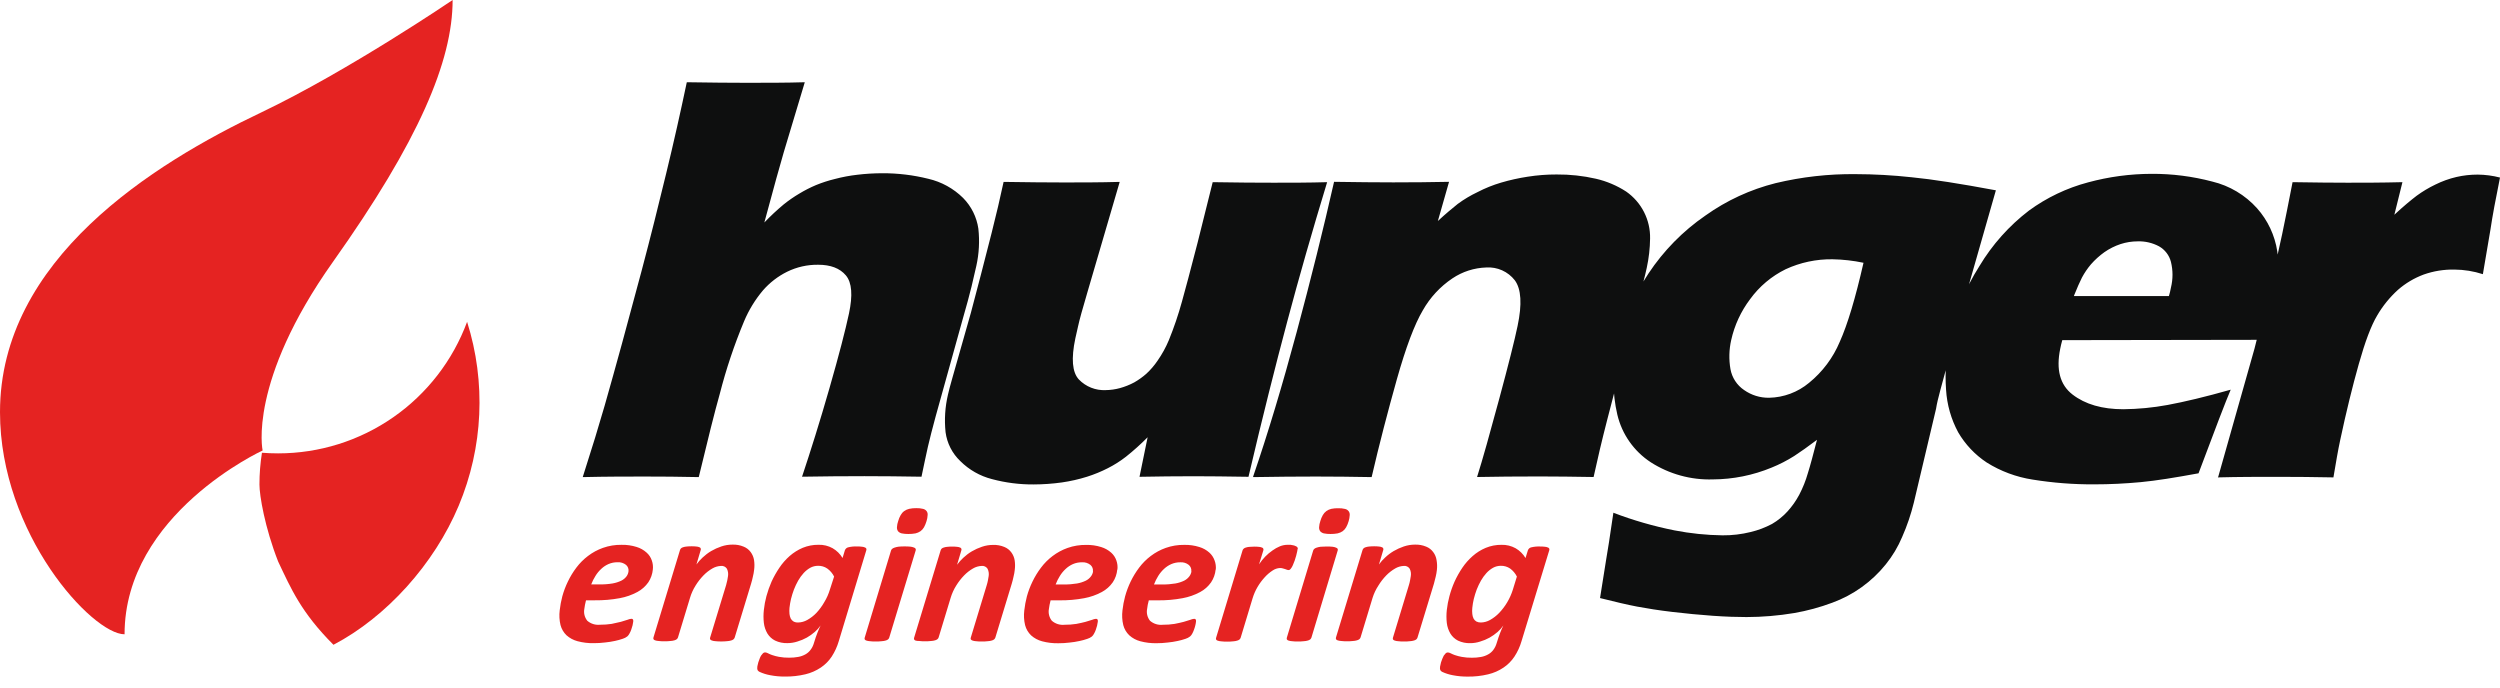
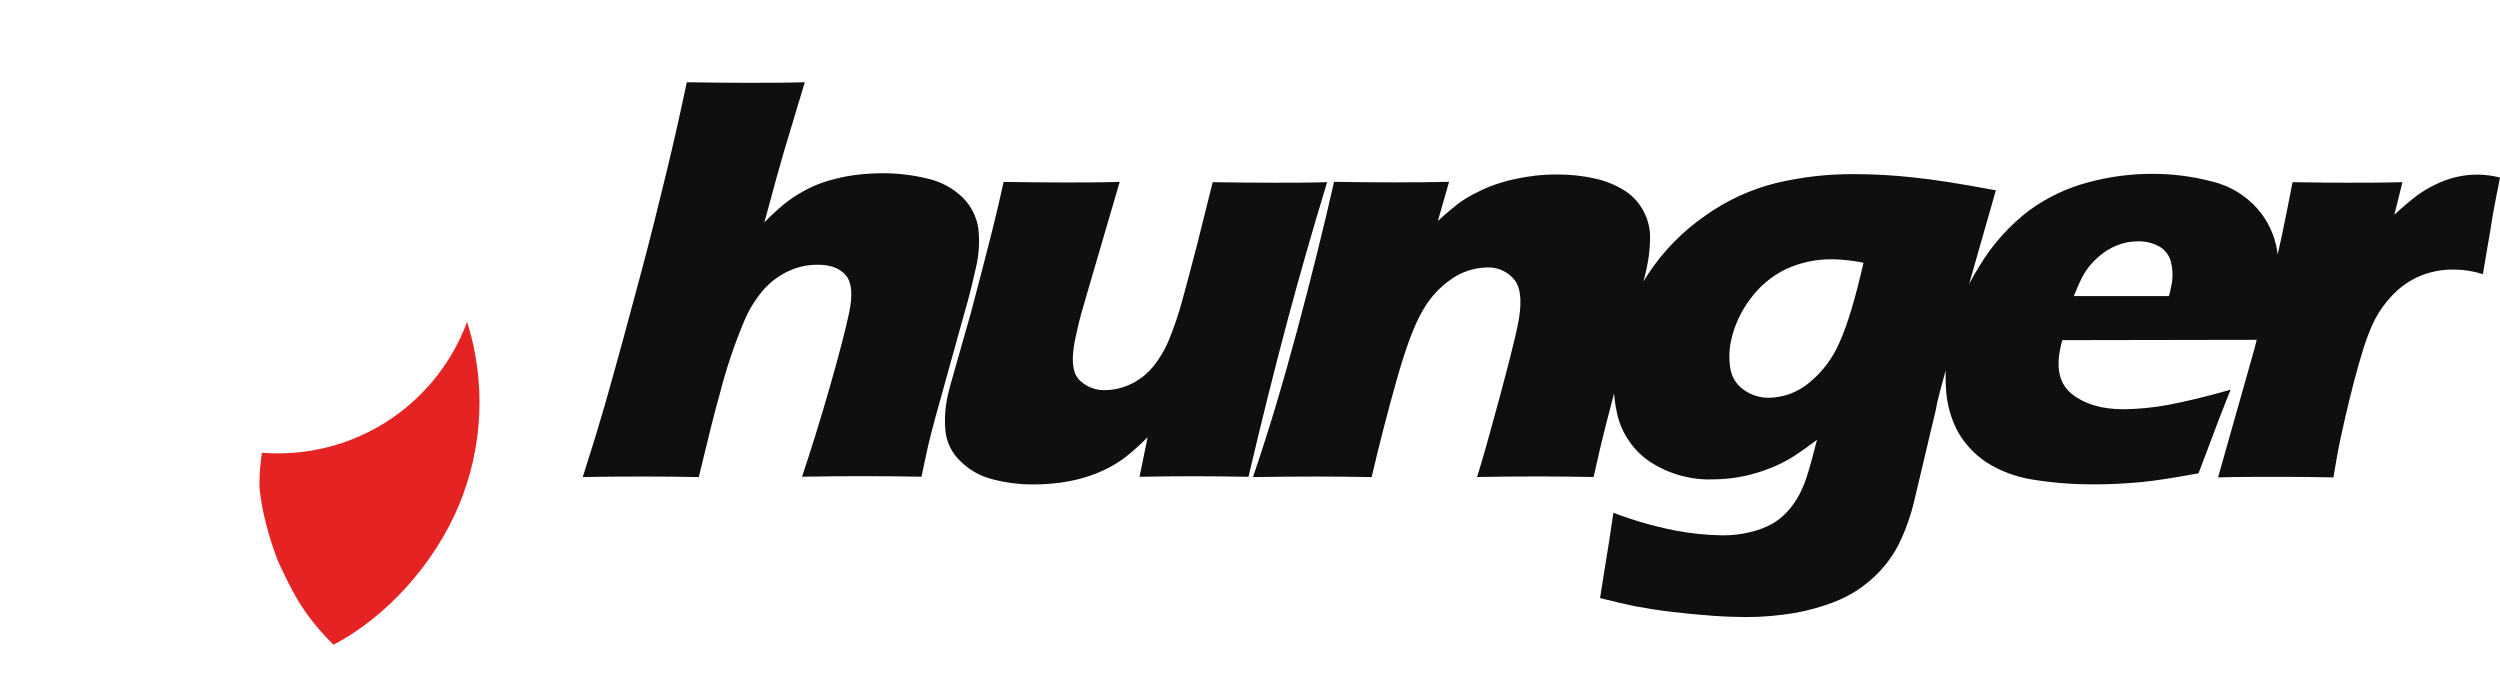
<svg xmlns="http://www.w3.org/2000/svg" width="200" height="55" viewBox="0 0 200 55" fill="none">
-   <path d="M52.227 45.561C52.193 45.927 52.069 46.279 51.865 46.586C51.639 46.907 51.34 47.172 50.994 47.358C50.552 47.596 50.076 47.763 49.583 47.853C48.929 47.975 48.266 48.032 47.602 48.024H46.881C46.85 48.143 46.819 48.263 46.799 48.383C46.778 48.502 46.758 48.605 46.748 48.704C46.715 48.87 46.719 49.041 46.759 49.206C46.8 49.37 46.875 49.524 46.98 49.657C47.119 49.778 47.282 49.87 47.459 49.925C47.635 49.98 47.821 49.998 48.005 49.978C48.316 49.98 48.626 49.957 48.934 49.91C49.216 49.855 49.462 49.8 49.672 49.745L50.205 49.581C50.301 49.539 50.404 49.512 50.508 49.503C50.533 49.5 50.558 49.503 50.581 49.513C50.604 49.522 50.623 49.538 50.638 49.558C50.662 49.611 50.669 49.671 50.659 49.728C50.647 49.831 50.629 49.932 50.604 50.032C50.575 50.148 50.54 50.262 50.498 50.374C50.461 50.483 50.413 50.589 50.355 50.688C50.313 50.774 50.255 50.851 50.184 50.914C50.075 50.998 49.951 51.062 49.819 51.102C49.616 51.172 49.41 51.229 49.2 51.273C48.935 51.331 48.667 51.373 48.397 51.399C48.099 51.436 47.799 51.454 47.499 51.453C47.061 51.462 46.624 51.409 46.201 51.296C45.874 51.21 45.572 51.047 45.319 50.822C45.088 50.599 44.923 50.316 44.841 50.005C44.748 49.62 44.726 49.22 44.776 48.827C44.818 48.449 44.888 48.074 44.985 47.706C45.097 47.301 45.245 46.906 45.429 46.528C45.618 46.132 45.847 45.756 46.112 45.407C46.376 45.055 46.687 44.743 47.038 44.478C47.401 44.201 47.806 43.982 48.237 43.829C48.715 43.66 49.219 43.578 49.726 43.586C50.134 43.577 50.54 43.635 50.929 43.757C51.224 43.846 51.495 43.999 51.725 44.205C51.918 44.374 52.063 44.593 52.145 44.837C52.227 45.069 52.256 45.316 52.227 45.561ZM50.28 45.711C50.293 45.615 50.282 45.518 50.248 45.427C50.214 45.336 50.158 45.255 50.085 45.192C49.892 45.038 49.648 44.962 49.402 44.98C49.154 44.977 48.909 45.026 48.681 45.124C48.468 45.217 48.273 45.346 48.104 45.506C47.923 45.672 47.767 45.861 47.639 46.07C47.502 46.285 47.388 46.514 47.297 46.753H47.953C48.307 46.759 48.66 46.733 49.009 46.675C49.253 46.633 49.49 46.557 49.713 46.449C49.874 46.369 50.015 46.252 50.123 46.107C50.208 45.991 50.262 45.854 50.28 45.711ZM60.33 45.585C60.31 45.769 60.277 45.952 60.231 46.131C60.194 46.311 60.146 46.499 60.087 46.695L58.775 51.006C58.756 51.06 58.723 51.108 58.68 51.146C58.625 51.19 58.56 51.222 58.492 51.238C58.389 51.269 58.282 51.287 58.174 51.293C58.014 51.311 57.853 51.319 57.693 51.317C57.534 51.319 57.375 51.311 57.218 51.293C57.124 51.289 57.032 51.27 56.944 51.238C56.892 51.222 56.845 51.189 56.811 51.146C56.794 51.101 56.794 51.051 56.811 51.006L58.089 46.808C58.128 46.681 58.16 46.552 58.184 46.422C58.209 46.309 58.229 46.195 58.242 46.08C58.272 45.882 58.241 45.68 58.154 45.499C58.103 45.421 58.031 45.358 57.947 45.318C57.862 45.278 57.768 45.263 57.675 45.274C57.435 45.285 57.2 45.354 56.992 45.475C56.729 45.627 56.489 45.814 56.278 46.032C56.038 46.279 55.826 46.552 55.646 46.845C55.453 47.152 55.302 47.484 55.199 47.833L54.239 50.992C54.222 51.047 54.19 51.096 54.147 51.132C54.091 51.176 54.027 51.207 53.959 51.225C53.854 51.256 53.746 51.274 53.638 51.279C53.479 51.297 53.319 51.305 53.159 51.303C53.001 51.306 52.842 51.298 52.685 51.279C52.588 51.274 52.493 51.256 52.401 51.225C52.35 51.21 52.306 51.177 52.278 51.132C52.261 51.087 52.261 51.038 52.278 50.992L54.399 44.007C54.415 43.957 54.44 43.912 54.475 43.873C54.522 43.829 54.58 43.798 54.642 43.781C54.733 43.75 54.827 43.73 54.922 43.723C55.058 43.708 55.195 43.702 55.332 43.703C55.461 43.701 55.59 43.708 55.718 43.723C55.801 43.728 55.882 43.747 55.957 43.781C55.98 43.787 56.001 43.799 56.018 43.815C56.035 43.831 56.049 43.851 56.056 43.873C56.074 43.916 56.074 43.964 56.056 44.007L55.715 45.158C55.86 44.956 56.026 44.769 56.21 44.601C56.418 44.404 56.647 44.231 56.893 44.085C57.151 43.934 57.423 43.81 57.706 43.716C57.993 43.618 58.294 43.568 58.598 43.569C58.906 43.558 59.212 43.614 59.496 43.733C59.718 43.823 59.911 43.971 60.053 44.164C60.194 44.353 60.286 44.573 60.323 44.806C60.363 45.064 60.365 45.326 60.33 45.585ZM67.104 51.286C66.977 51.724 66.787 52.14 66.54 52.523C66.31 52.871 66.013 53.171 65.666 53.404C65.289 53.657 64.87 53.84 64.429 53.944C63.895 54.071 63.348 54.132 62.8 54.125C62.402 54.129 62.005 54.092 61.614 54.016C61.321 53.963 61.035 53.874 60.764 53.749C60.698 53.72 60.643 53.671 60.606 53.609C60.579 53.54 60.571 53.464 60.583 53.391C60.583 53.36 60.583 53.305 60.606 53.233C60.621 53.151 60.641 53.071 60.664 52.991C60.692 52.902 60.726 52.81 60.764 52.711C60.796 52.621 60.836 52.534 60.883 52.451C60.928 52.384 60.98 52.321 61.037 52.263C61.082 52.218 61.144 52.192 61.208 52.191C61.284 52.197 61.359 52.219 61.426 52.256C61.536 52.313 61.651 52.363 61.768 52.403C61.946 52.465 62.129 52.513 62.314 52.547C62.586 52.596 62.862 52.619 63.138 52.615C63.378 52.617 63.618 52.597 63.855 52.553C64.058 52.518 64.253 52.449 64.432 52.349C64.594 52.26 64.733 52.138 64.842 51.99C64.966 51.829 65.057 51.645 65.112 51.45C65.215 51.108 65.31 50.828 65.403 50.599C65.495 50.371 65.577 50.179 65.648 50.036C65.517 50.227 65.362 50.4 65.187 50.552C64.99 50.724 64.776 50.877 64.549 51.006C64.307 51.14 64.052 51.247 63.787 51.324C63.532 51.407 63.266 51.45 62.998 51.45C62.655 51.462 62.314 51.392 62.004 51.245C61.753 51.118 61.543 50.924 61.395 50.685C61.242 50.425 61.145 50.137 61.109 49.838C61.069 49.49 61.069 49.14 61.109 48.792C61.148 48.422 61.217 48.056 61.313 47.696C61.422 47.298 61.559 46.909 61.724 46.531C61.902 46.145 62.111 45.773 62.349 45.421C62.581 45.074 62.858 44.758 63.172 44.481C63.483 44.209 63.836 43.987 64.217 43.825C64.62 43.66 65.052 43.577 65.488 43.583C65.879 43.571 66.266 43.666 66.608 43.856C66.936 44.045 67.21 44.315 67.404 44.639L67.592 44.02C67.614 43.962 67.649 43.91 67.696 43.869C67.742 43.828 67.798 43.799 67.859 43.785C68.089 43.729 68.326 43.706 68.562 43.716C68.692 43.715 68.823 43.721 68.952 43.737C69.033 43.742 69.113 43.761 69.188 43.795C69.213 43.801 69.236 43.812 69.256 43.828C69.276 43.844 69.292 43.864 69.304 43.887C69.319 43.93 69.319 43.977 69.304 44.02L67.104 51.286ZM66.728 46.124C66.601 45.869 66.413 45.648 66.181 45.482C65.964 45.333 65.704 45.256 65.44 45.264C65.224 45.264 65.012 45.318 64.822 45.421C64.624 45.533 64.446 45.676 64.292 45.844C64.124 46.028 63.978 46.229 63.855 46.446C63.724 46.677 63.61 46.918 63.514 47.166C63.422 47.411 63.344 47.661 63.281 47.914C63.226 48.15 63.185 48.388 63.158 48.629C63.143 48.79 63.143 48.952 63.158 49.114C63.171 49.244 63.206 49.371 63.261 49.489C63.315 49.585 63.392 49.665 63.486 49.722C63.6 49.779 63.727 49.806 63.855 49.8C64.109 49.793 64.358 49.724 64.579 49.599C64.849 49.448 65.096 49.258 65.31 49.035C65.554 48.773 65.766 48.485 65.942 48.174C66.138 47.854 66.29 47.509 66.397 47.149L66.728 46.124ZM74.124 41.684C74.074 41.855 74.007 42.021 73.922 42.179C73.851 42.303 73.754 42.412 73.639 42.497C73.517 42.579 73.382 42.638 73.239 42.671C73.051 42.705 72.86 42.721 72.668 42.719C72.49 42.722 72.311 42.706 72.136 42.671C72.022 42.645 71.919 42.584 71.842 42.497C71.778 42.404 71.748 42.291 71.756 42.179C71.765 42.01 71.798 41.843 71.856 41.684C71.901 41.517 71.967 41.358 72.054 41.209C72.123 41.083 72.218 40.973 72.334 40.888C72.455 40.801 72.592 40.739 72.737 40.707C72.924 40.666 73.116 40.648 73.307 40.652C73.484 40.647 73.661 40.665 73.833 40.707C73.95 40.73 74.054 40.794 74.127 40.888C74.195 40.98 74.225 41.095 74.209 41.209C74.203 41.37 74.174 41.53 74.124 41.684ZM71.138 51.01C71.122 51.064 71.09 51.113 71.046 51.15C70.99 51.193 70.926 51.224 70.858 51.242C70.754 51.273 70.646 51.291 70.537 51.296C70.378 51.314 70.218 51.322 70.059 51.32C69.9 51.323 69.741 51.315 69.584 51.296C69.487 51.291 69.392 51.273 69.3 51.242C69.249 51.227 69.206 51.194 69.177 51.15C69.16 51.104 69.16 51.055 69.177 51.01L71.282 44.047C71.297 43.997 71.325 43.951 71.364 43.914C71.421 43.869 71.485 43.834 71.555 43.812C71.662 43.774 71.773 43.748 71.886 43.733C72.049 43.718 72.212 43.711 72.375 43.713C72.53 43.711 72.685 43.718 72.839 43.733C72.937 43.743 73.032 43.768 73.123 43.805C73.178 43.821 73.225 43.858 73.253 43.907C73.268 43.95 73.268 43.998 73.253 44.041L71.138 51.01ZM81.181 45.588C81.162 45.773 81.129 45.955 81.082 46.135C81.046 46.315 80.998 46.502 80.939 46.698L79.627 51.01C79.607 51.063 79.575 51.112 79.531 51.15C79.476 51.194 79.412 51.225 79.344 51.242C79.24 51.272 79.133 51.291 79.026 51.296C78.866 51.315 78.705 51.323 78.544 51.32C78.385 51.323 78.227 51.315 78.069 51.296C77.976 51.292 77.884 51.274 77.796 51.242C77.743 51.225 77.697 51.193 77.663 51.15C77.646 51.104 77.646 51.055 77.663 51.01L78.94 46.808C78.98 46.681 79.011 46.552 79.036 46.422C79.061 46.309 79.081 46.195 79.094 46.08C79.124 45.882 79.093 45.68 79.005 45.499C78.955 45.421 78.883 45.358 78.799 45.318C78.714 45.278 78.62 45.263 78.527 45.274C78.286 45.285 78.052 45.354 77.844 45.475C77.581 45.627 77.341 45.814 77.13 46.032C76.89 46.279 76.678 46.552 76.498 46.845C76.304 47.152 76.154 47.484 76.05 47.833L75.091 50.992C75.074 51.047 75.042 51.096 74.998 51.132C74.943 51.176 74.879 51.207 74.81 51.225C74.706 51.256 74.598 51.274 74.489 51.279C74.331 51.297 74.171 51.305 74.011 51.303C73.852 51.306 73.694 51.298 73.536 51.279C73.441 51.282 73.345 51.272 73.253 51.249C73.202 51.234 73.158 51.201 73.13 51.156C73.113 51.111 73.113 51.061 73.13 51.016L75.251 44.03C75.266 43.981 75.292 43.936 75.326 43.897C75.374 43.853 75.431 43.822 75.494 43.805C75.584 43.774 75.678 43.754 75.774 43.747C75.91 43.732 76.047 43.725 76.184 43.726C76.313 43.725 76.442 43.731 76.57 43.747C76.652 43.752 76.733 43.771 76.809 43.805C76.832 43.811 76.853 43.823 76.87 43.839C76.887 43.855 76.9 43.875 76.908 43.897C76.925 43.94 76.925 43.988 76.908 44.03L76.566 45.182C76.712 44.98 76.878 44.793 77.062 44.625C77.27 44.428 77.499 44.255 77.745 44.109C78.002 43.958 78.275 43.834 78.558 43.74C78.845 43.642 79.146 43.592 79.449 43.593C79.757 43.582 80.064 43.638 80.348 43.757C80.57 43.846 80.762 43.995 80.905 44.188C81.046 44.377 81.138 44.597 81.174 44.83C81.212 45.08 81.214 45.334 81.181 45.585V45.588ZM89.38 45.564C89.348 45.931 89.223 46.284 89.018 46.589C88.792 46.911 88.493 47.175 88.147 47.361C87.705 47.599 87.229 47.766 86.736 47.856C86.083 47.978 85.419 48.035 84.754 48.027H84.047C84.017 48.147 83.986 48.266 83.965 48.386C83.945 48.505 83.924 48.608 83.914 48.707C83.882 48.873 83.886 49.044 83.926 49.209C83.966 49.373 84.041 49.527 84.147 49.66C84.286 49.782 84.449 49.873 84.625 49.928C84.802 49.983 84.987 50.002 85.171 49.981C85.482 49.983 85.793 49.96 86.1 49.913C86.385 49.858 86.631 49.804 86.838 49.749L87.371 49.585C87.468 49.542 87.57 49.516 87.675 49.506C87.7 49.503 87.725 49.507 87.748 49.516C87.77 49.526 87.79 49.541 87.805 49.561C87.828 49.615 87.835 49.674 87.826 49.732C87.798 49.954 87.744 50.172 87.665 50.381C87.628 50.49 87.58 50.595 87.522 50.695C87.48 50.781 87.422 50.858 87.351 50.921C87.241 51.005 87.118 51.069 86.985 51.108C86.783 51.179 86.576 51.236 86.367 51.279C86.102 51.337 85.834 51.38 85.564 51.406C85.266 51.443 84.966 51.461 84.666 51.46C84.228 51.469 83.791 51.416 83.368 51.303C83.04 51.217 82.738 51.054 82.486 50.828C82.255 50.605 82.089 50.323 82.008 50.012C81.915 49.626 81.893 49.227 81.943 48.833C81.985 48.455 82.055 48.081 82.151 47.713C82.263 47.307 82.412 46.913 82.596 46.534C82.786 46.139 83.014 45.764 83.279 45.414C83.542 45.062 83.854 44.749 84.204 44.485C84.568 44.208 84.973 43.989 85.404 43.836C85.882 43.667 86.386 43.585 86.893 43.593C87.3 43.584 87.707 43.642 88.095 43.764C88.391 43.854 88.664 44.006 88.895 44.212C89.086 44.382 89.23 44.6 89.312 44.843C89.393 45.073 89.421 45.319 89.394 45.561L89.38 45.564ZM87.433 45.715C87.447 45.619 87.436 45.521 87.402 45.43C87.368 45.339 87.311 45.259 87.238 45.195C87.045 45.041 86.801 44.965 86.555 44.983C86.307 44.981 86.062 45.029 85.834 45.127C85.621 45.221 85.426 45.351 85.257 45.51C85.076 45.675 84.92 45.865 84.792 46.073C84.655 46.289 84.541 46.518 84.451 46.757H85.106C85.46 46.763 85.813 46.736 86.162 46.678C86.407 46.636 86.645 46.56 86.869 46.452C87.029 46.372 87.168 46.255 87.276 46.111C87.366 45.995 87.425 45.857 87.446 45.711L87.433 45.715ZM97.251 45.564C97.216 45.931 97.09 46.283 96.885 46.589C96.66 46.911 96.363 47.175 96.017 47.361C95.575 47.599 95.097 47.766 94.603 47.856C93.95 47.978 93.286 48.035 92.622 48.027H91.904C91.87 48.147 91.843 48.266 91.819 48.386C91.795 48.505 91.781 48.608 91.771 48.707C91.737 48.873 91.741 49.044 91.78 49.209C91.82 49.373 91.895 49.528 92 49.66C92.139 49.782 92.302 49.873 92.479 49.928C92.655 49.983 92.841 50.001 93.025 49.981C93.337 49.983 93.649 49.96 93.957 49.913C94.237 49.858 94.484 49.804 94.692 49.749L95.225 49.585C95.322 49.542 95.426 49.515 95.532 49.506C95.556 49.503 95.581 49.507 95.603 49.516C95.625 49.526 95.644 49.541 95.659 49.561C95.685 49.614 95.692 49.674 95.679 49.732C95.669 49.834 95.65 49.936 95.624 50.036C95.597 50.152 95.562 50.266 95.519 50.377C95.481 50.486 95.434 50.591 95.379 50.692C95.336 50.778 95.277 50.854 95.204 50.917C95.096 51.002 94.973 51.065 94.842 51.105C94.639 51.175 94.431 51.233 94.22 51.276C93.956 51.334 93.688 51.376 93.418 51.402C93.121 51.439 92.822 51.458 92.523 51.457C92.085 51.466 91.648 51.413 91.225 51.3C90.897 51.215 90.594 51.052 90.343 50.825C90.11 50.603 89.943 50.32 89.862 50.008C89.77 49.623 89.748 49.224 89.797 48.83C89.838 48.452 89.909 48.077 90.008 47.709C90.119 47.304 90.267 46.91 90.449 46.531C90.639 46.136 90.868 45.761 91.132 45.41C91.396 45.059 91.707 44.746 92.058 44.481C92.423 44.204 92.829 43.985 93.26 43.832C93.737 43.664 94.241 43.582 94.746 43.59C95.154 43.581 95.56 43.638 95.949 43.761C96.245 43.849 96.518 44.002 96.748 44.208C96.94 44.38 97.084 44.597 97.168 44.84C97.254 45.07 97.286 45.316 97.264 45.561L97.251 45.564ZM95.303 45.715C95.317 45.618 95.305 45.52 95.271 45.429C95.236 45.339 95.179 45.258 95.105 45.195C94.913 45.04 94.668 44.965 94.422 44.983C94.175 44.981 93.931 45.03 93.705 45.127C93.491 45.221 93.294 45.35 93.124 45.51C92.945 45.676 92.788 45.865 92.659 46.073C92.524 46.29 92.41 46.518 92.318 46.757H92.977C93.331 46.763 93.684 46.736 94.032 46.678C94.276 46.636 94.513 46.56 94.736 46.452C94.897 46.371 95.037 46.254 95.146 46.111C95.235 45.994 95.294 45.856 95.317 45.711L95.303 45.715ZM103.809 43.921C103.809 43.959 103.792 44.024 103.775 44.116C103.758 44.208 103.727 44.321 103.693 44.458C103.659 44.594 103.618 44.71 103.574 44.847C103.531 44.972 103.482 45.096 103.427 45.216C103.386 45.317 103.331 45.411 103.263 45.496C103.245 45.526 103.221 45.551 103.192 45.571C103.163 45.59 103.13 45.601 103.095 45.605C103.049 45.606 103.002 45.598 102.959 45.581C102.91 45.56 102.86 45.542 102.808 45.527C102.748 45.505 102.686 45.487 102.624 45.472C102.55 45.45 102.472 45.44 102.395 45.441C102.182 45.453 101.976 45.524 101.801 45.646C101.57 45.797 101.36 45.977 101.176 46.183C100.958 46.42 100.766 46.68 100.602 46.958C100.432 47.248 100.298 47.558 100.202 47.88L99.252 51.02C99.234 51.073 99.202 51.121 99.16 51.16C99.103 51.203 99.038 51.235 98.969 51.252C98.865 51.283 98.759 51.301 98.651 51.307C98.491 51.325 98.33 51.333 98.169 51.331C98.011 51.333 97.852 51.325 97.695 51.307C97.598 51.301 97.503 51.283 97.411 51.252C97.36 51.237 97.316 51.205 97.288 51.16C97.271 51.115 97.271 51.065 97.288 51.02L99.403 44.034C99.419 43.983 99.448 43.937 99.488 43.901C99.534 43.857 99.591 43.825 99.652 43.808C99.743 43.778 99.837 43.758 99.932 43.75C100.068 43.736 100.205 43.729 100.342 43.73C100.472 43.728 100.602 43.735 100.731 43.75C100.813 43.755 100.893 43.775 100.967 43.808C100.99 43.814 101.011 43.826 101.028 43.842C101.046 43.858 101.059 43.878 101.066 43.901C101.082 43.944 101.082 43.991 101.066 44.034L100.725 45.144C100.871 44.923 101.037 44.717 101.22 44.526C101.395 44.346 101.587 44.184 101.794 44.041C101.983 43.902 102.188 43.788 102.405 43.699C102.597 43.624 102.801 43.585 103.007 43.583C103.084 43.578 103.161 43.578 103.239 43.583C103.314 43.592 103.388 43.605 103.461 43.624C103.524 43.635 103.585 43.656 103.642 43.685C103.688 43.701 103.731 43.726 103.768 43.757C103.789 43.778 103.805 43.803 103.815 43.831C103.824 43.859 103.827 43.889 103.823 43.918L103.809 43.921ZM107.895 41.684C107.847 41.856 107.779 42.022 107.693 42.179C107.623 42.303 107.528 42.411 107.413 42.497C107.291 42.579 107.154 42.638 107.01 42.671C106.823 42.705 106.633 42.721 106.443 42.719C106.263 42.722 106.083 42.706 105.907 42.671C105.794 42.644 105.691 42.583 105.613 42.497C105.55 42.403 105.52 42.291 105.528 42.179C105.538 42.01 105.571 41.843 105.627 41.684C105.673 41.518 105.74 41.358 105.825 41.209C105.895 41.083 105.992 40.973 106.108 40.888C106.229 40.8 106.366 40.738 106.511 40.707C106.696 40.669 106.884 40.653 107.072 40.659C107.249 40.654 107.426 40.672 107.598 40.714C107.714 40.737 107.818 40.801 107.891 40.895C107.959 40.987 107.989 41.102 107.977 41.216C107.969 41.374 107.941 41.532 107.895 41.684ZM104.913 51.01C104.894 51.063 104.862 51.111 104.82 51.15C104.764 51.193 104.699 51.224 104.629 51.242C104.526 51.272 104.419 51.291 104.311 51.296C104.152 51.314 103.991 51.322 103.83 51.32C103.672 51.323 103.515 51.315 103.358 51.296C103.261 51.291 103.164 51.273 103.071 51.242C103.02 51.227 102.977 51.194 102.948 51.15C102.933 51.104 102.933 51.055 102.948 51.01L105.053 44.047C105.069 43.996 105.099 43.95 105.138 43.914C105.194 43.867 105.259 43.832 105.329 43.812C105.433 43.777 105.539 43.753 105.647 43.74C105.78 43.74 105.944 43.72 106.136 43.72C106.292 43.718 106.448 43.725 106.604 43.74C106.7 43.75 106.794 43.774 106.884 43.812C106.956 43.839 107 43.873 107.014 43.914C107.031 43.957 107.031 44.005 107.014 44.047L104.913 51.01ZM114.952 45.588C114.932 45.772 114.9 45.955 114.857 46.135C114.816 46.315 114.768 46.502 114.713 46.698L113.398 51.01C113.38 51.063 113.348 51.111 113.306 51.15C113.25 51.194 113.184 51.225 113.115 51.242C113.011 51.273 112.905 51.291 112.797 51.296C112.638 51.315 112.478 51.323 112.319 51.32C112.16 51.323 112.001 51.315 111.844 51.296C111.749 51.292 111.656 51.273 111.567 51.242C111.515 51.226 111.469 51.194 111.437 51.15C111.422 51.104 111.422 51.055 111.437 51.01L112.712 46.808C112.752 46.681 112.784 46.552 112.807 46.422C112.832 46.309 112.852 46.195 112.865 46.08C112.897 45.882 112.866 45.679 112.776 45.499C112.727 45.421 112.656 45.358 112.572 45.318C112.488 45.278 112.394 45.263 112.302 45.274C112.061 45.284 111.826 45.353 111.618 45.475C111.355 45.627 111.113 45.814 110.901 46.032C110.661 46.278 110.45 46.551 110.272 46.845C110.07 47.15 109.913 47.483 109.804 47.833L108.845 50.992C108.826 51.046 108.794 51.094 108.752 51.132C108.696 51.176 108.63 51.207 108.561 51.225C108.458 51.255 108.351 51.274 108.243 51.279C108.083 51.297 107.923 51.305 107.762 51.303C107.603 51.306 107.444 51.297 107.287 51.279C107.19 51.274 107.095 51.255 107.003 51.225C106.952 51.21 106.909 51.177 106.88 51.132C106.865 51.087 106.865 51.038 106.88 50.992L109.002 44.007C109.018 43.957 109.045 43.912 109.08 43.873C109.126 43.829 109.183 43.798 109.244 43.781C109.335 43.751 109.429 43.731 109.524 43.723C109.661 43.708 109.797 43.702 109.934 43.703C110.064 43.701 110.195 43.708 110.324 43.723C110.405 43.728 110.485 43.748 110.559 43.781C110.582 43.787 110.603 43.799 110.621 43.815C110.638 43.831 110.651 43.851 110.659 43.873C110.676 43.916 110.676 43.964 110.659 44.007L110.317 45.158C110.461 44.955 110.627 44.768 110.812 44.601C111.02 44.404 111.249 44.23 111.495 44.085C111.753 43.935 112.026 43.811 112.308 43.716C112.596 43.619 112.897 43.569 113.2 43.569C113.508 43.558 113.814 43.614 114.098 43.733C114.321 43.822 114.514 43.971 114.655 44.164C114.798 44.352 114.89 44.573 114.925 44.806C114.972 45.063 114.981 45.325 114.952 45.585V45.588ZM121.723 51.29C121.597 51.728 121.406 52.145 121.156 52.526C120.926 52.875 120.628 53.175 120.282 53.407C119.906 53.661 119.487 53.844 119.045 53.947C118.511 54.075 117.964 54.135 117.415 54.128C117.018 54.132 116.621 54.095 116.23 54.019C115.938 53.967 115.653 53.877 115.383 53.753C115.317 53.724 115.262 53.675 115.226 53.612C115.197 53.544 115.188 53.468 115.202 53.394C115.202 53.363 115.202 53.309 115.226 53.237C115.239 53.155 115.258 53.074 115.28 52.994L115.38 52.714C115.413 52.625 115.453 52.538 115.499 52.454C115.545 52.388 115.597 52.325 115.653 52.267C115.698 52.221 115.759 52.196 115.824 52.195C115.901 52.2 115.977 52.222 116.046 52.26C116.156 52.317 116.27 52.366 116.387 52.407C116.567 52.468 116.75 52.516 116.937 52.55C117.208 52.6 117.482 52.623 117.757 52.618C117.998 52.621 118.238 52.6 118.474 52.557C118.677 52.522 118.872 52.452 119.052 52.352C119.214 52.264 119.355 52.141 119.465 51.993C119.586 51.831 119.676 51.648 119.732 51.453C119.834 51.112 119.933 50.832 120.022 50.603C120.111 50.374 120.196 50.183 120.268 50.039C120.139 50.231 119.985 50.404 119.81 50.555C119.612 50.728 119.397 50.88 119.168 51.01C118.927 51.144 118.671 51.25 118.406 51.327C118.153 51.41 117.887 51.453 117.62 51.453C117.281 51.464 116.944 51.394 116.637 51.249C116.387 51.121 116.178 50.927 116.032 50.688C115.879 50.429 115.781 50.14 115.745 49.841C115.706 49.494 115.706 49.143 115.745 48.796C115.786 48.425 115.855 48.059 115.953 47.699C116.059 47.301 116.196 46.911 116.363 46.534C116.539 46.148 116.747 45.776 116.985 45.424C117.219 45.077 117.497 44.761 117.812 44.485C118.122 44.211 118.475 43.989 118.857 43.829C119.259 43.663 119.69 43.581 120.124 43.586C120.517 43.575 120.905 43.67 121.248 43.86C121.575 44.049 121.847 44.318 122.041 44.642L122.232 44.024C122.252 43.965 122.288 43.912 122.334 43.871C122.381 43.83 122.438 43.801 122.499 43.788C122.729 43.733 122.966 43.71 123.202 43.72C123.331 43.718 123.46 43.725 123.588 43.74C123.671 43.745 123.752 43.764 123.827 43.798C123.852 43.804 123.875 43.815 123.894 43.831C123.914 43.847 123.93 43.867 123.94 43.89C123.957 43.933 123.957 43.981 123.94 44.024L121.723 51.29ZM121.351 46.124C121.224 45.87 121.038 45.65 120.808 45.482C120.588 45.333 120.328 45.257 120.063 45.264C119.847 45.264 119.635 45.318 119.445 45.421C119.247 45.533 119.068 45.676 118.915 45.844C118.748 46.028 118.602 46.23 118.478 46.446C118.348 46.678 118.234 46.919 118.136 47.166C118.045 47.411 117.967 47.661 117.904 47.914C117.848 48.15 117.808 48.388 117.784 48.629C117.766 48.79 117.766 48.952 117.784 49.114C117.794 49.244 117.829 49.372 117.887 49.489C117.939 49.586 118.017 49.667 118.112 49.722C118.226 49.778 118.351 49.805 118.478 49.8C118.732 49.793 118.981 49.724 119.202 49.599C119.472 49.448 119.718 49.258 119.933 49.035C120.434 48.508 120.808 47.873 121.026 47.18L121.351 46.124Z" fill="#E52322" />
  <path d="M46.626 38.144C47.364 35.848 47.938 33.962 48.365 32.477C49.246 29.386 50.232 25.789 51.323 21.685C52.044 18.976 52.69 16.37 53.297 13.866C53.906 11.362 54.445 8.95 54.944 6.579C56.874 6.61 58.463 6.624 59.686 6.624C61.336 6.624 62.897 6.624 64.383 6.579L62.702 12.175C62.426 13.102 61.908 14.976 61.148 17.798C61.635 17.289 62.151 16.808 62.692 16.356C63.088 16.037 63.507 15.747 63.945 15.488C64.374 15.228 64.822 15 65.284 14.805C65.772 14.607 66.273 14.444 66.784 14.32C67.379 14.162 67.984 14.048 68.595 13.979C69.254 13.9 69.918 13.861 70.583 13.859C71.824 13.854 73.061 14.003 74.265 14.303C75.316 14.546 76.279 15.076 77.046 15.834C77.706 16.502 78.135 17.363 78.269 18.293C78.378 19.286 78.324 20.29 78.108 21.265C78.02 21.678 77.886 22.239 77.722 22.929C77.558 23.619 77.312 24.49 77.019 25.521L74.853 33.31C74.59 34.28 74.382 35.09 74.235 35.725C74.088 36.361 73.927 37.167 73.719 38.137C72.13 38.11 70.614 38.093 69.155 38.093C67.522 38.093 65.858 38.107 64.164 38.137C64.847 36.087 65.592 33.72 66.357 31.055C67.122 28.391 67.638 26.389 67.918 25.081C68.229 23.622 68.154 22.604 67.669 22.03C67.184 21.456 66.442 21.18 65.455 21.18C64.594 21.168 63.742 21.36 62.968 21.74C62.233 22.104 61.577 22.611 61.038 23.229C60.411 23.973 59.901 24.808 59.525 25.706C58.738 27.592 58.088 29.533 57.581 31.513C57.182 32.924 56.625 35.148 55.901 38.168C54.356 38.136 52.914 38.121 51.572 38.123C50.233 38.123 48.556 38.123 46.626 38.168V38.144ZM99.879 38.144C98.14 38.116 96.681 38.099 95.52 38.099C94.078 38.099 92.633 38.116 91.161 38.144L91.81 34.98C91.262 35.535 90.682 36.056 90.071 36.542C89.621 36.891 89.138 37.197 88.63 37.454C88.095 37.727 87.539 37.956 86.966 38.137C86.308 38.344 85.634 38.497 84.951 38.595C84.204 38.699 83.45 38.753 82.696 38.755C81.568 38.764 80.445 38.62 79.355 38.328C78.398 38.083 77.524 37.585 76.824 36.887C76.178 36.273 75.762 35.457 75.645 34.574C75.54 33.569 75.605 32.554 75.837 31.571C75.895 31.291 76.014 30.864 76.178 30.276L77.668 25.033C78.18 23.106 78.74 20.971 79.331 18.631C79.697 17.186 80.014 15.834 80.288 14.552C82.17 14.58 83.793 14.597 85.115 14.597C86.437 14.597 87.943 14.597 89.576 14.552L87 23.356C86.604 24.695 86.351 25.607 86.249 26.088C86.146 26.57 86.058 26.898 86.027 27.072C85.685 28.692 85.777 29.781 86.307 30.355C86.584 30.643 86.919 30.868 87.29 31.015C87.662 31.163 88.06 31.229 88.459 31.209C88.842 31.204 89.223 31.15 89.593 31.049C89.992 30.939 90.377 30.786 90.741 30.591C91.082 30.396 91.403 30.167 91.698 29.908C92.042 29.592 92.348 29.236 92.609 28.849C92.967 28.337 93.268 27.788 93.508 27.212C93.917 26.209 94.266 25.182 94.553 24.138C94.803 23.226 95.237 21.651 95.804 19.427L97.016 14.573C98.989 14.605 100.608 14.62 101.874 14.617C103.302 14.617 104.73 14.617 106.171 14.573C104.978 18.49 103.913 22.21 102.977 25.733C102.034 29.269 100.989 33.406 99.872 38.175L99.879 38.144ZM100.244 38.144C101.44 34.656 102.602 30.782 103.736 26.56C104.87 22.338 105.871 18.314 106.725 14.546C108.549 14.573 110.124 14.59 111.466 14.59C113.01 14.59 114.496 14.575 115.924 14.546L115.029 17.681C115.647 17.108 116.191 16.657 116.618 16.315C117.112 15.951 117.641 15.635 118.196 15.372C118.803 15.056 119.439 14.8 120.095 14.607C120.791 14.402 121.5 14.245 122.217 14.136C122.98 14.015 123.753 13.956 124.526 13.958C125.586 13.949 126.645 14.064 127.679 14.3C128.537 14.499 129.354 14.846 130.094 15.325C130.697 15.745 131.188 16.308 131.522 16.963C131.855 17.619 132.022 18.347 132.007 19.082C131.997 19.869 131.908 20.653 131.741 21.422C131.624 22.01 131.283 23.263 130.753 25.207L128.577 33.583C128.15 35.233 127.795 36.75 127.488 38.161C125.941 38.133 124.498 38.119 123.159 38.116C121.337 38.116 119.673 38.131 118.165 38.161C118.609 36.764 119.19 34.673 119.935 31.92C120.679 29.166 121.171 27.209 121.407 26.075C121.774 24.335 121.7 23.118 121.185 22.423C120.917 22.079 120.569 21.806 120.171 21.627C119.773 21.449 119.338 21.37 118.903 21.398C117.936 21.428 116.997 21.73 116.194 22.269C115.214 22.926 114.402 23.804 113.823 24.831C113.161 25.95 112.468 27.79 111.746 30.352C111.026 32.914 110.349 35.503 109.731 38.168C108.214 38.14 106.714 38.123 105.269 38.123C103.739 38.123 102.075 38.138 100.279 38.168L100.244 38.144ZM129.059 41.017C130.65 41.624 132.29 42.097 133.961 42.431C135.228 42.677 136.514 42.81 137.804 42.827C138.563 42.833 139.319 42.744 140.055 42.561C140.65 42.419 141.224 42.202 141.763 41.915C142.224 41.646 142.641 41.308 143 40.914C143.369 40.508 143.686 40.057 143.943 39.572C144.228 39.027 144.457 38.455 144.626 37.864C144.831 37.218 145.067 36.32 145.36 35.185C144.653 35.715 144.035 36.159 143.536 36.48C142.962 36.843 142.356 37.154 141.726 37.409C140.236 38.025 138.641 38.345 137.029 38.352C135.275 38.408 133.546 37.931 132.068 36.986C130.718 36.106 129.758 34.741 129.387 33.173C128.979 31.43 128.979 29.615 129.387 27.872C130.276 23.55 132.803 19.741 136.438 17.241C138.13 16.036 140.032 15.158 142.047 14.652C144.14 14.15 146.286 13.908 148.438 13.931C149.938 13.934 151.436 14.018 152.927 14.18C154.591 14.341 156.828 14.696 159.67 15.225L157.491 22.85L155.226 31.212C155.062 31.817 154.946 32.302 154.884 32.702L153.105 40.217C152.875 41.154 152.564 42.068 152.175 42.95C151.845 43.739 151.404 44.477 150.867 45.143C149.745 46.539 148.262 47.603 146.58 48.218C145.592 48.587 144.572 48.864 143.533 49.044C142.273 49.255 140.998 49.362 139.72 49.365C138.986 49.365 138.088 49.338 137.025 49.263C135.963 49.188 134.907 49.085 133.8 48.956C132.694 48.826 131.751 48.675 130.975 48.529C130.2 48.382 129.196 48.146 128.003 47.845L128.488 44.795C128.591 44.207 128.796 42.94 129.076 40.983L129.059 41.017ZM149.08 21.022C148.262 20.85 147.43 20.756 146.594 20.742C145.303 20.725 144.025 20.997 142.853 21.538C141.725 22.092 140.749 22.913 140.011 23.93C139.276 24.902 138.758 26.022 138.494 27.212C138.323 27.972 138.303 28.758 138.436 29.525C138.496 29.863 138.623 30.186 138.811 30.474C138.998 30.762 139.241 31.01 139.526 31.202C140.111 31.615 140.812 31.832 141.528 31.821C142.697 31.797 143.823 31.377 144.722 30.628C145.799 29.753 146.644 28.626 147.181 27.346C147.801 25.968 148.434 23.86 149.08 21.022ZM178.459 31.168C178.062 32.094 177.208 34.331 175.883 37.864C174.028 38.205 172.497 38.455 171.261 38.571C170.024 38.687 168.788 38.748 167.551 38.748C165.894 38.758 164.24 38.63 162.605 38.366C161.302 38.164 160.053 37.699 158.936 36.999C158 36.38 157.219 35.553 156.654 34.584C156.085 33.53 155.754 32.364 155.684 31.168C155.588 29.795 155.683 28.416 155.964 27.069C156.418 25.017 157.228 23.059 158.355 21.285C159.384 19.568 160.728 18.061 162.318 16.845C163.74 15.806 165.343 15.041 167.045 14.59C168.701 14.14 170.409 13.911 172.125 13.907C173.765 13.898 175.398 14.106 176.983 14.525C178.365 14.857 179.614 15.602 180.563 16.66C181.424 17.628 181.987 18.826 182.182 20.107C182.377 21.489 182.315 22.895 182.001 24.254C181.769 25.254 181.458 26.234 181.072 27.185L164.982 27.212C164.907 27.462 164.863 27.684 164.818 27.896C164.477 29.559 164.791 30.782 165.805 31.564C166.82 32.347 168.176 32.739 169.871 32.739C171.056 32.727 172.237 32.613 173.403 32.398C174.742 32.149 176.436 31.749 178.452 31.175L178.459 31.168ZM165.928 23.687H173.512C173.58 23.463 173.635 23.235 173.676 23.004C173.842 22.331 173.842 21.627 173.676 20.954C173.61 20.692 173.491 20.446 173.326 20.231C173.162 20.016 172.955 19.837 172.72 19.704C172.194 19.425 171.606 19.289 171.012 19.308C170.547 19.309 170.086 19.382 169.645 19.526C169.184 19.678 168.748 19.897 168.35 20.175C167.955 20.457 167.594 20.784 167.274 21.149C166.998 21.474 166.758 21.828 166.557 22.204C166.379 22.546 166.174 23.028 165.922 23.646L165.928 23.687ZM177.458 38.144L180.358 27.896L181.844 22.006C182.08 20.947 182.332 19.858 182.568 18.754C182.804 17.651 183.08 16.236 183.405 14.573C185.246 14.604 186.719 14.617 187.795 14.617C189.059 14.617 190.527 14.617 192.195 14.573L191.549 17.179C192.283 16.496 192.888 16.001 193.329 15.663C193.801 15.318 194.304 15.017 194.832 14.764C195.366 14.499 195.929 14.297 196.509 14.16C197.069 14.031 197.642 13.967 198.217 13.968C198.819 13.973 199.418 14.053 200 14.204C199.659 15.885 199.396 17.278 199.235 18.372L198.63 21.934C197.893 21.695 197.124 21.57 196.348 21.566C195.511 21.55 194.678 21.685 193.889 21.965C193.138 22.245 192.443 22.658 191.839 23.185C191.183 23.779 190.622 24.47 190.176 25.234C189.691 26.044 189.205 27.342 188.703 29.122C188.201 30.902 187.702 32.921 187.217 35.203C187.04 36.012 186.876 36.999 186.674 38.192C185.185 38.162 183.698 38.147 182.213 38.147C180.723 38.147 179.138 38.147 177.43 38.192L177.458 38.144Z" fill="#0E0F0F" />
  <path fill-rule="evenodd" clip-rule="evenodd" d="M37.369 25.744C36.226 28.833 34.165 31.498 31.462 33.38C28.759 35.262 25.544 36.271 22.251 36.27C21.816 36.27 21.382 36.253 20.956 36.221C20.823 37.061 20.756 37.911 20.756 38.762C20.756 39.626 21.18 42.188 22.251 44.921C23.275 47.08 24.084 48.989 26.677 51.583C30.916 49.362 34.739 45.124 36.697 40.456C38.655 35.788 38.893 30.576 37.369 25.749V25.744Z" fill="#E52322" />
-   <path d="M0 32.971C0 42.736 7.393 50.743 9.965 50.743C9.965 41.108 21.009 36.039 21.009 36.039C21.009 36.039 19.814 30.561 26.65 20.929C33.487 11.297 36.21 4.898 36.21 0C36.21 0 27.905 5.646 20.929 8.98C12.207 13.122 0 20.761 0 32.971Z" fill="#E52322" />
</svg>